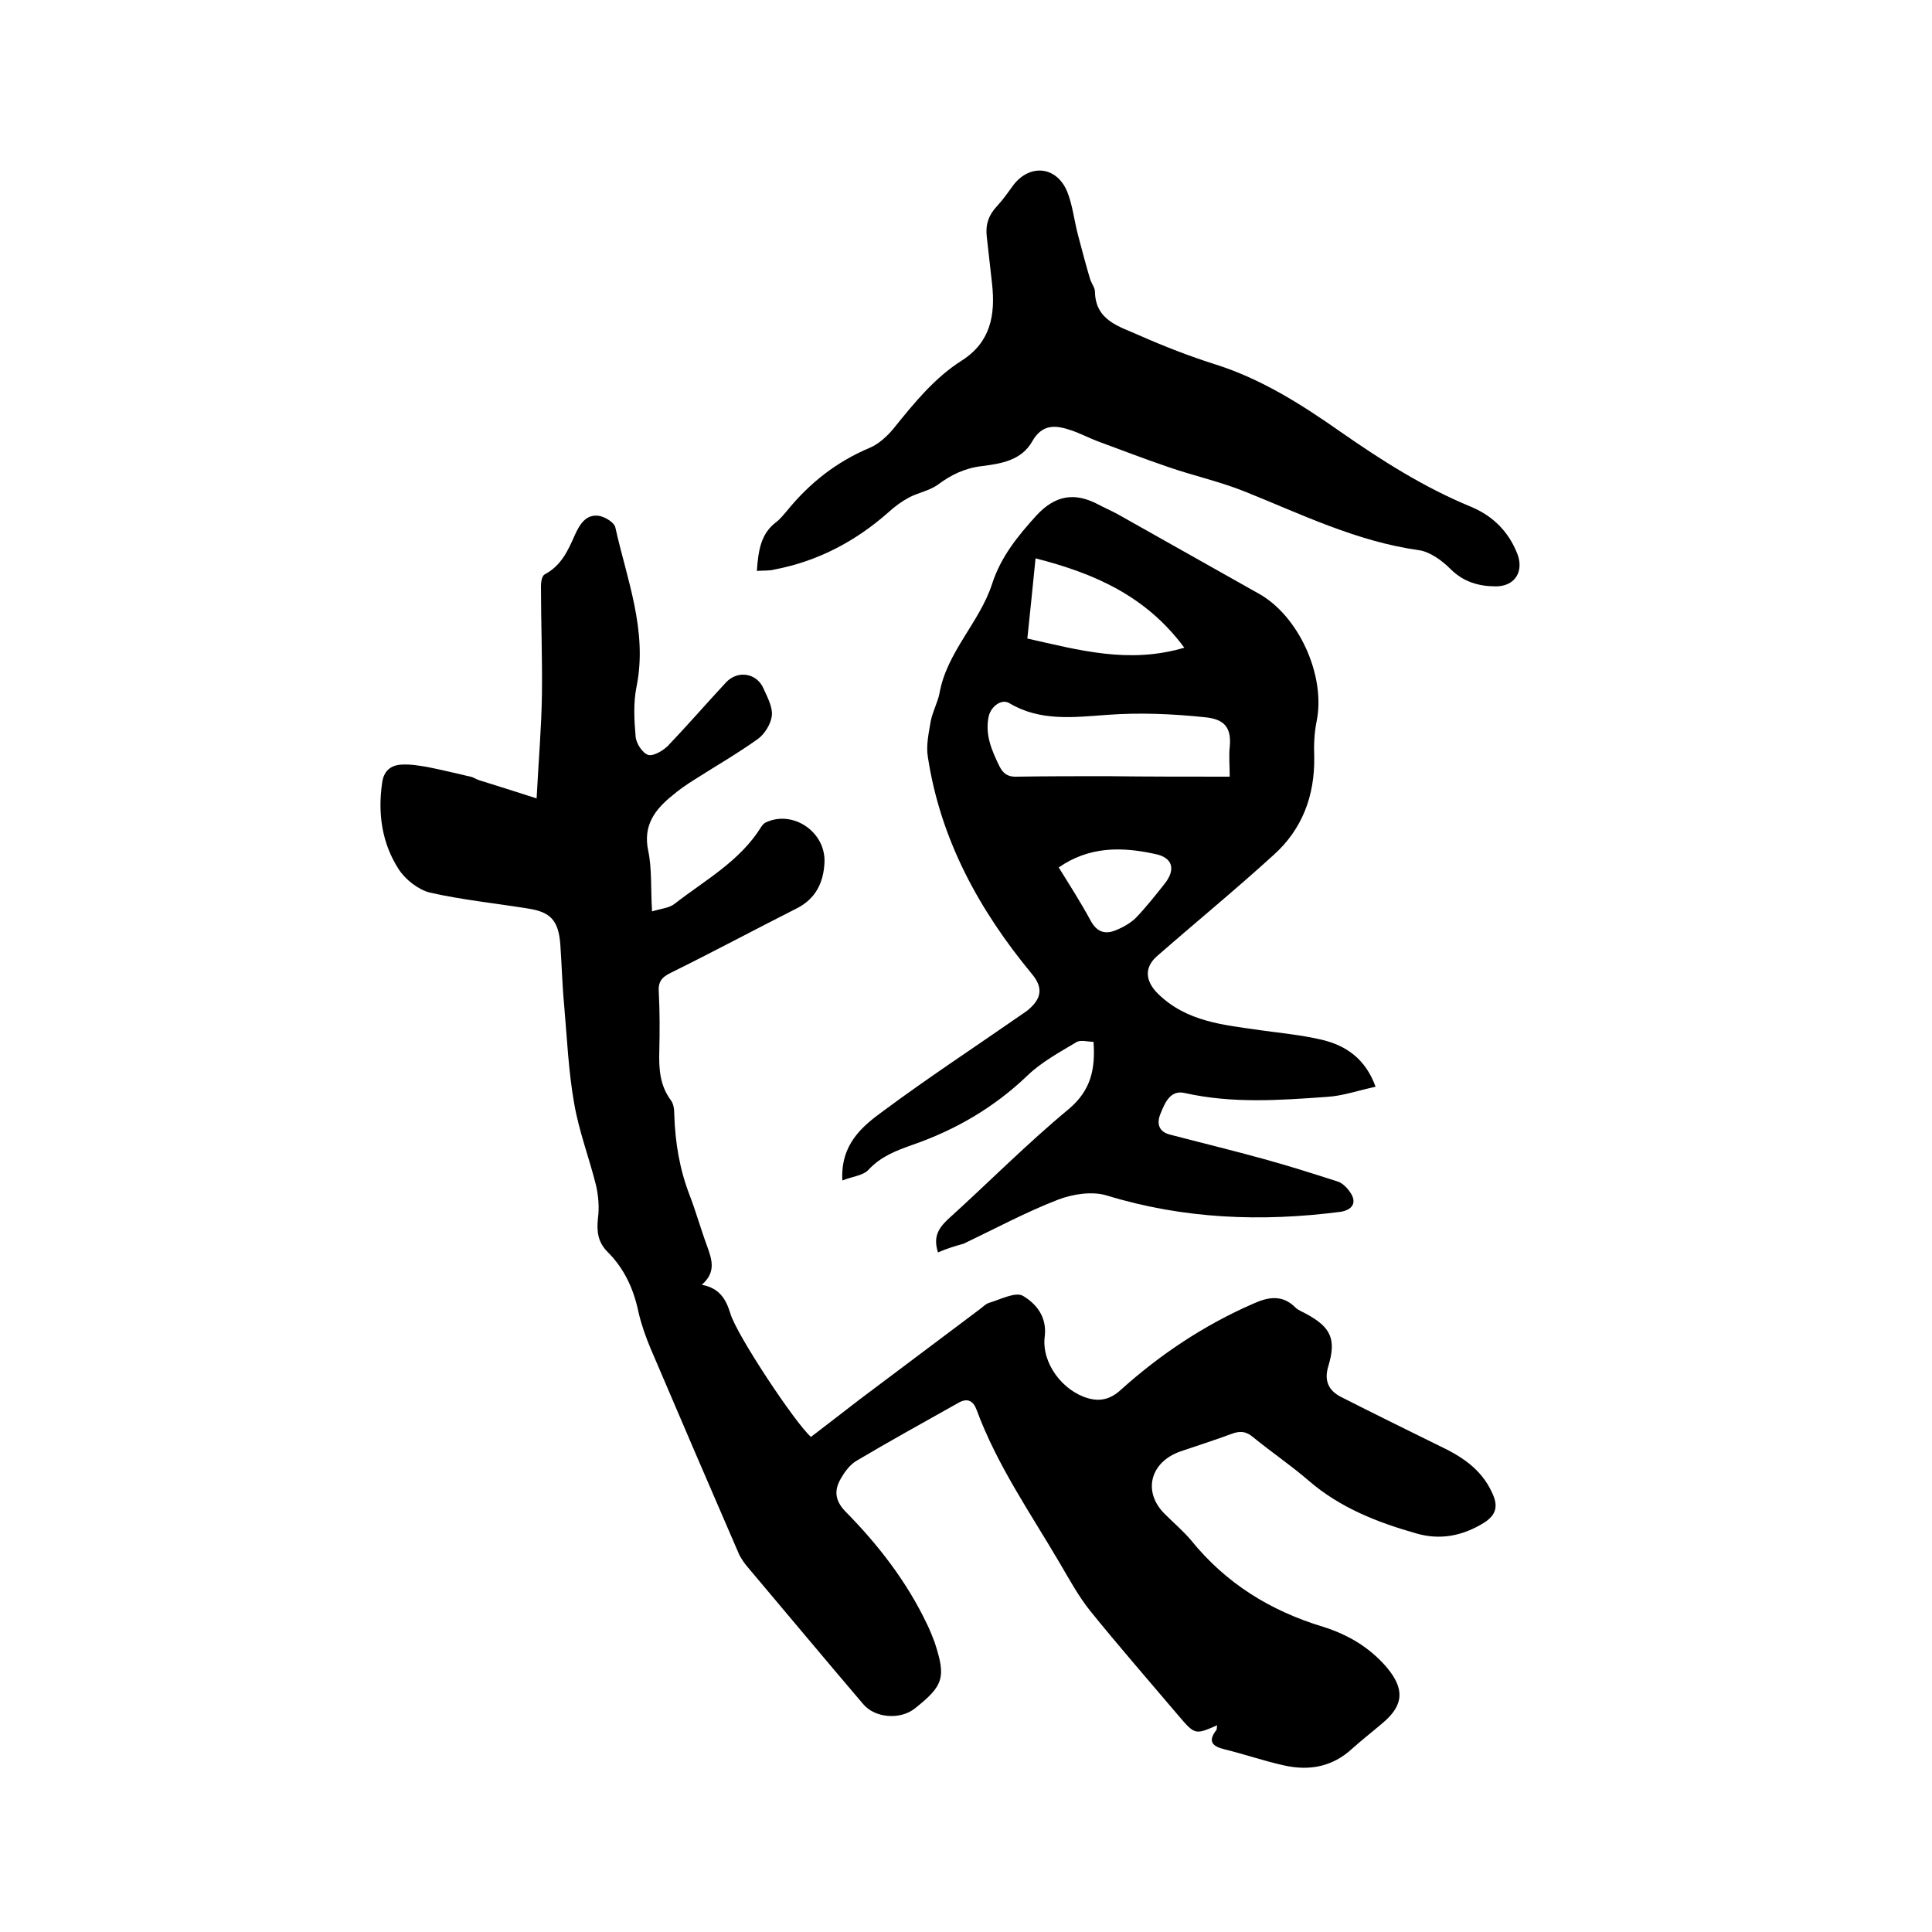
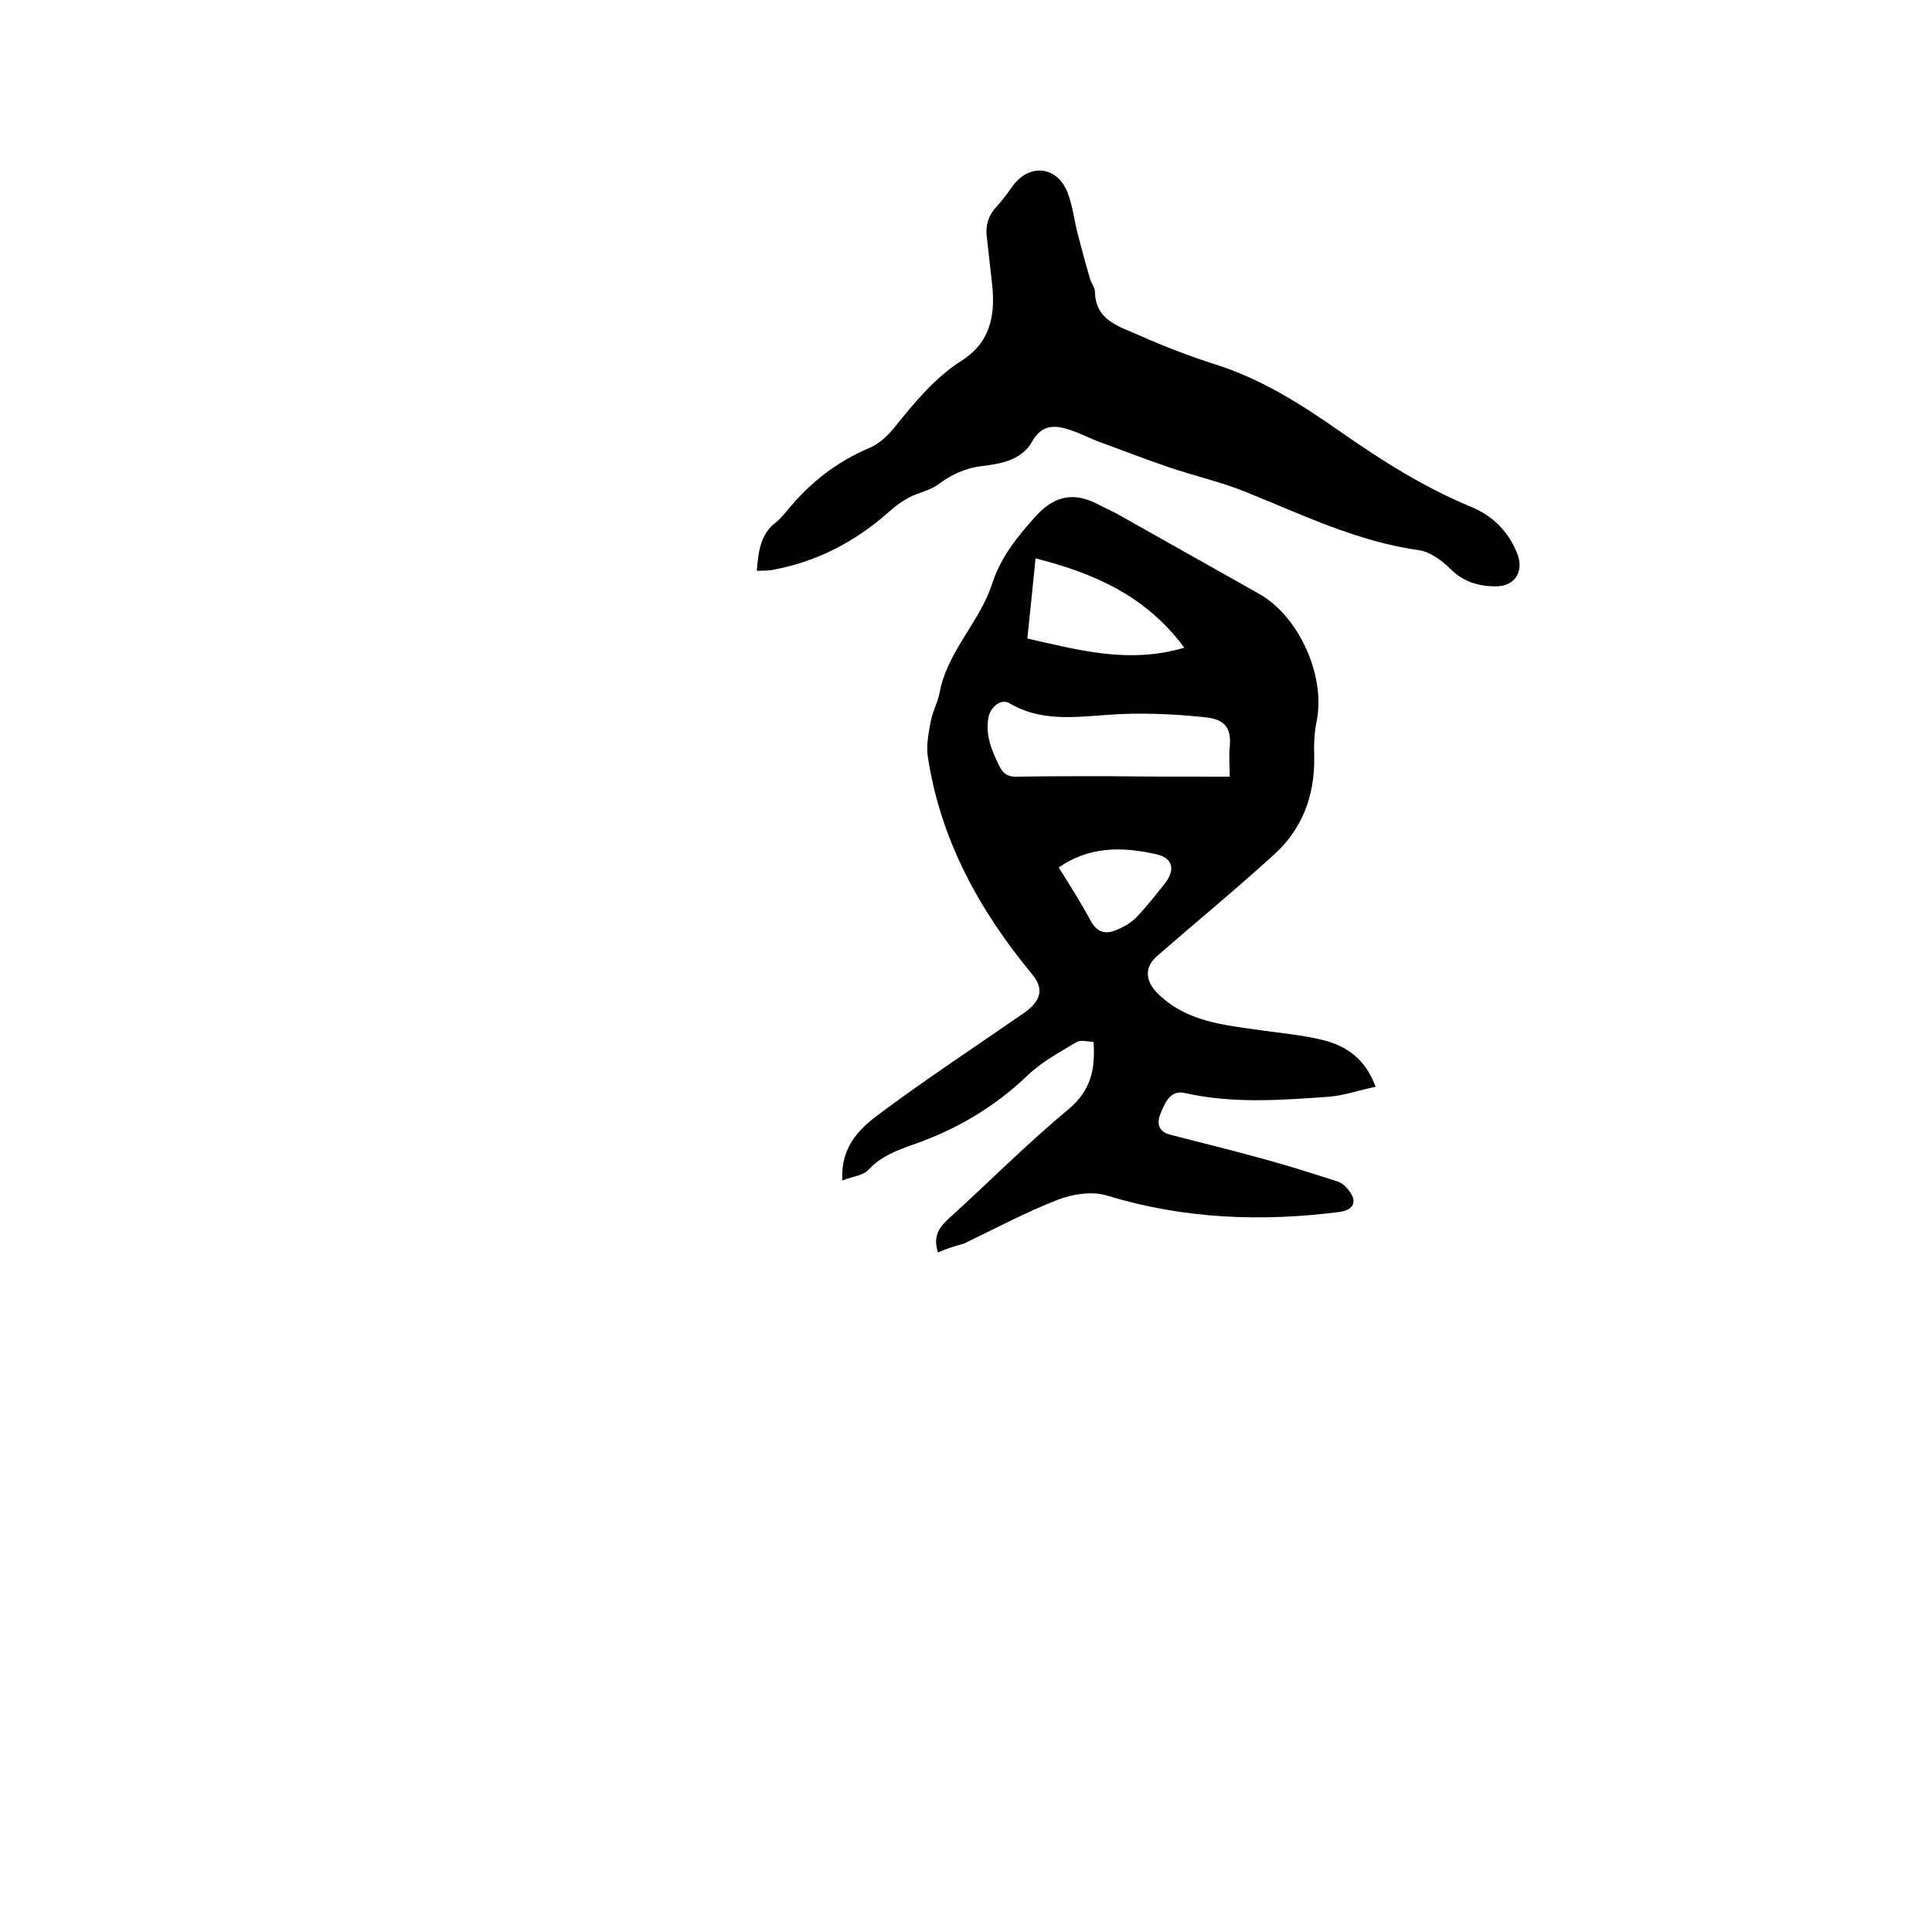
<svg xmlns="http://www.w3.org/2000/svg" enable-background="new 0 0 400 400" viewBox="0 0 400 400">
-   <path d="m252 357.2c-4.6 2-4.6 2-8.1-2.1-6.1-7.2-12.3-14.3-18.2-21.6-2.4-3-4.3-6.5-6.3-9.9-6.1-10.4-13-20.3-17.2-31.7-.7-1.9-1.9-2.5-3.7-1.5-7.1 4-14.2 7.9-21.1 12-1.4.8-2.5 2.3-3.3 3.7-1.4 2.4-1.3 4.5.9 6.8 6.8 6.9 12.7 14.5 16.9 23.3.6 1.2 1.1 2.5 1.6 3.8 2.4 7.3 1.9 9-4.2 13.8-3 2.3-8.2 1.9-10.6-1-8.1-9.5-16.1-19.1-24.2-28.7-.5-.6-1-1.4-1.4-2.1-6.2-14.3-12.3-28.5-18.4-42.8-1-2.4-1.9-4.9-2.5-7.5-1-4.8-2.9-9-6.4-12.5-2-2-2.3-4.2-2-7 .3-2.2.1-4.6-.4-6.8-1.4-5.6-3.5-11.1-4.5-16.8-1.2-6.7-1.5-13.6-2.1-20.5-.4-4.2-.5-8.5-.8-12.7-.4-4.8-2-6.6-6.7-7.3-6.8-1.1-13.7-1.8-20.3-3.3-2.4-.6-5.1-2.7-6.5-4.9-3.4-5.3-4.3-11.4-3.4-17.7.3-2.6 1.8-3.8 4.1-3.9 1.8-.1 3.5.2 5.3.5 3 .6 5.9 1.3 8.9 2 .6.1 1.1.5 1.7.7 3.8 1.2 7.7 2.4 12 3.8.4-7.8 1-14.6 1.1-21.5.1-7.5-.2-15-.2-22.5 0-.8.2-2.1.8-2.4 3.4-1.8 4.8-4.9 6.2-8.1 1-2.2 2.3-4.4 5-4 1.3.2 3.2 1.4 3.4 2.4 2.4 10.8 6.7 21.4 4.4 32.9-.7 3.4-.5 7-.2 10.4.1 1.4 1.4 3.4 2.6 3.8 1.1.3 3.1-.9 4.1-1.9 4.1-4.3 8-8.8 12-13.1 2.4-2.6 6.4-2 7.8 1.3.8 1.8 1.9 3.8 1.7 5.6-.2 1.7-1.5 3.8-2.9 4.8-4.2 3-8.7 5.6-13.1 8.4-1.6 1-3.2 2.1-4.6 3.3-3.6 2.9-6.1 6.2-5 11.4.8 3.8.5 7.8.8 12.6 1.9-.6 3.6-.7 4.7-1.6 6.3-4.9 13.5-8.8 17.9-15.9.2-.3.5-.7.9-.9 5.6-2.7 12.5 1.9 12.2 8.3-.2 4.1-1.8 7.5-5.8 9.5-8.7 4.4-17.3 9-26 13.3-1.9.9-2.7 1.9-2.5 4.1.2 4 .2 8 .1 12.1-.1 3.7.1 7.1 2.4 10.2.6.8.7 2 .7 3 .2 5.8 1.1 11.3 3.2 16.7 1.3 3.4 2.3 7 3.6 10.5 1 2.8 1.9 5.4-1.1 8 3.7.7 5 3 5.9 5.9 1.2 4.3 13.4 22.7 16.7 25.6 3.3-2.5 6.6-5.1 10-7.7 8.3-6.2 16.6-12.5 24.9-18.7.7-.5 1.3-1.2 2.1-1.4 2.3-.7 5.4-2.3 6.9-1.4 2.7 1.6 5 4.3 4.5 8.4-.7 5.5 3.7 11.3 9 12.8 2.5.7 4.6.2 6.7-1.7 8.2-7.4 17.4-13.5 27.5-17.9 3.1-1.4 6-1.9 8.7.8.6.6 1.5.9 2.2 1.3 5.2 2.8 6.3 5.3 4.6 10.9-.9 3 .1 5 2.6 6.3 6.7 3.4 13.4 6.7 20.1 10 4.7 2.2 8.9 4.8 11.2 9.8 1.3 2.7 1 4.6-1.7 6.3-4.4 2.7-9 3.6-13.9 2.2-8.1-2.3-15.8-5.3-22.3-10.9-3.7-3.2-7.7-5.9-11.5-9-1.5-1.3-2.8-1.4-4.6-.7-3.5 1.3-7 2.4-10.5 3.6-6.3 2.2-7.9 8.4-3.2 13 1.8 1.8 3.8 3.5 5.4 5.4 7.2 8.9 16.4 14.6 27.3 17.9 5.1 1.6 9.6 4.2 13.2 8.4 3.7 4.4 3.6 7.8-.8 11.5-2.1 1.8-4.3 3.5-6.3 5.3-4.1 3.8-8.9 4.7-14.2 3.5-4.1-.9-8.1-2.3-12.2-3.3-2.5-.6-3.7-1.6-1.7-4.1 0 0 0-.4.1-.9z" />
  <path d="m194.2 259.3c-1-3.1 0-4.9 2-6.8 8.4-7.6 16.4-15.7 25.1-22.9 4.6-3.9 5.5-8.3 5.1-13.9-1.2 0-2.7-.5-3.6.1-3.5 2.1-7.2 4.1-10.1 6.9-6.9 6.6-14.8 11.2-23.7 14.3-3.4 1.2-6.6 2.4-9.2 5.2-1.1 1.2-3.4 1.4-5.4 2.2-.4-7.5 4.1-11.2 8.5-14.4 9.3-6.9 18.9-13.2 28.4-19.8.7-.5 1.4-.9 2-1.5 2.5-2.3 2.5-4.5.3-7.1-10.9-13.2-18.9-27.8-21.5-44.9-.4-2.4.2-5 .6-7.4.4-2 1.4-3.8 1.8-5.7 1.5-8.6 8.3-14.7 10.9-22.7 1.8-5.6 5.3-9.9 9.2-14.2 3.9-4.2 7.9-4.8 12.7-2.3 1.3.7 2.7 1.3 4 2 9.8 5.5 19.5 11 29.3 16.5 8.3 4.6 13.9 17 12 26.4-.5 2.4-.6 5-.5 7.5.1 8-2.5 14.9-8.4 20.2-7.9 7.2-16.2 14-24.2 21-2.7 2.4-2.3 5.2.2 7.7 6 5.9 13.7 6.5 21.3 7.6 4.3.6 8.6 1 12.8 2 4.9 1.2 8.9 3.9 11 9.7-3.4.7-6.7 1.9-10.1 2.1-9.8.7-19.6 1.4-29.4-.8-3-.7-4.1 2-5 4.2-.9 2.1-.4 3.8 1.9 4.4 6.5 1.7 13.1 3.3 19.6 5.1 5.1 1.4 10.1 3 15.1 4.6 1 .3 2 1.3 2.6 2.2 1.5 2.1.6 3.7-2 4.1-16.3 2.1-32.4 1.5-48.4-3.4-3-.9-7-.3-10.1.9-6.7 2.6-13 6-19.5 9.1-1.8.5-3.5 1-5.3 1.8zm60.4-98.5c0-2.3-.2-4.2 0-6.1.4-4.1-1.1-5.8-5.1-6.2-6.7-.7-13.5-1-20.2-.5-7 .5-13.9 1.4-20.3-2.4-1.6-1-3.8.6-4.3 2.7-.8 3.8.6 7 2.2 10.3.8 1.6 1.8 2.3 3.7 2.2 6.2-.1 12.5-.1 18.7-.1 8.4.1 16.6.1 25.3.1zm-9.4-26.7c-8-10.8-18.7-15.4-30.8-18.5-.6 5.8-1.1 11.1-1.7 16.6 10.7 2.4 21 5.3 32.5 1.9zm-26 45.5c2.3 3.7 4.6 7.3 6.6 11 1.3 2.4 3 2.9 5.2 2 1.5-.6 3.1-1.5 4.2-2.6 2.1-2.2 4-4.6 5.9-7 2.4-3 1.7-5.5-2-6.2-6.8-1.5-13.6-1.6-19.9 2.8z" />
-   <path d="m156.7 118.2c.3-4.2.8-7.7 4-10.1.8-.6 1.5-1.5 2.2-2.3 4.7-5.8 10.3-10.2 17.2-13.1 1.9-.8 3.7-2.5 5-4.1 4.2-5.2 8.4-10.4 14.1-14 5.9-3.8 6.9-9.4 6.2-15.8-.4-3.3-.7-6.5-1.1-9.8-.3-2.5.4-4.5 2.1-6.3 1.3-1.4 2.4-3 3.5-4.5 3.5-4.4 9-3.7 11.1 1.6 1.1 2.8 1.4 5.9 2.2 8.9s1.6 6.1 2.5 9.1c.3.9 1 1.8 1 2.6.1 6 5.1 7.2 9.1 9 5.2 2.3 10.6 4.4 16 6.1 9.4 3 17.6 8.2 25.6 13.8 8.6 6 17.4 11.6 27.1 15.6 4.6 1.9 7.9 5.2 9.7 9.9 1.3 3.6-.6 6.6-4.5 6.6-3.5 0-6.7-.9-9.4-3.6-1.8-1.8-4.3-3.6-6.6-3.9-12.8-1.8-24.2-7.4-35.9-12.1-5.2-2.1-10.7-3.3-15.9-5.1-5-1.7-9.9-3.6-14.8-5.4-1.8-.7-3.5-1.6-5.3-2.2-3.2-1.1-6-1.4-8.1 2.3-2.2 3.9-6.4 4.6-10.4 5.1-3.5.4-6.4 1.8-9.2 3.9-1.7 1.2-4 1.6-5.9 2.6-1.5.8-3 1.9-4.3 3.1-6.8 6-14.6 10.1-23.5 11.8-1.1.3-2.3.2-3.7.3z" />
+   <path d="m156.7 118.2c.3-4.2.8-7.7 4-10.1.8-.6 1.5-1.5 2.2-2.3 4.7-5.8 10.3-10.2 17.2-13.1 1.9-.8 3.7-2.5 5-4.1 4.2-5.2 8.4-10.4 14.1-14 5.9-3.8 6.9-9.4 6.2-15.8-.4-3.3-.7-6.5-1.1-9.8-.3-2.5.4-4.5 2.1-6.3 1.3-1.4 2.4-3 3.5-4.5 3.5-4.4 9-3.7 11.1 1.6 1.1 2.8 1.4 5.9 2.2 8.9s1.6 6.1 2.5 9.1c.3.9 1 1.8 1 2.6.1 6 5.1 7.2 9.1 9 5.2 2.3 10.6 4.4 16 6.1 9.4 3 17.6 8.2 25.6 13.8 8.6 6 17.4 11.6 27.1 15.6 4.6 1.9 7.9 5.2 9.7 9.9 1.3 3.6-.6 6.6-4.5 6.6-3.5 0-6.7-.9-9.4-3.6-1.8-1.8-4.3-3.6-6.6-3.9-12.8-1.8-24.2-7.4-35.9-12.1-5.2-2.1-10.7-3.3-15.9-5.1-5-1.7-9.9-3.6-14.8-5.4-1.8-.7-3.5-1.6-5.3-2.2-3.2-1.1-6-1.4-8.1 2.3-2.2 3.9-6.4 4.6-10.4 5.1-3.5.4-6.4 1.8-9.2 3.9-1.7 1.2-4 1.6-5.9 2.6-1.5.8-3 1.9-4.3 3.1-6.8 6-14.6 10.1-23.5 11.8-1.1.3-2.3.2-3.7.3" />
</svg>